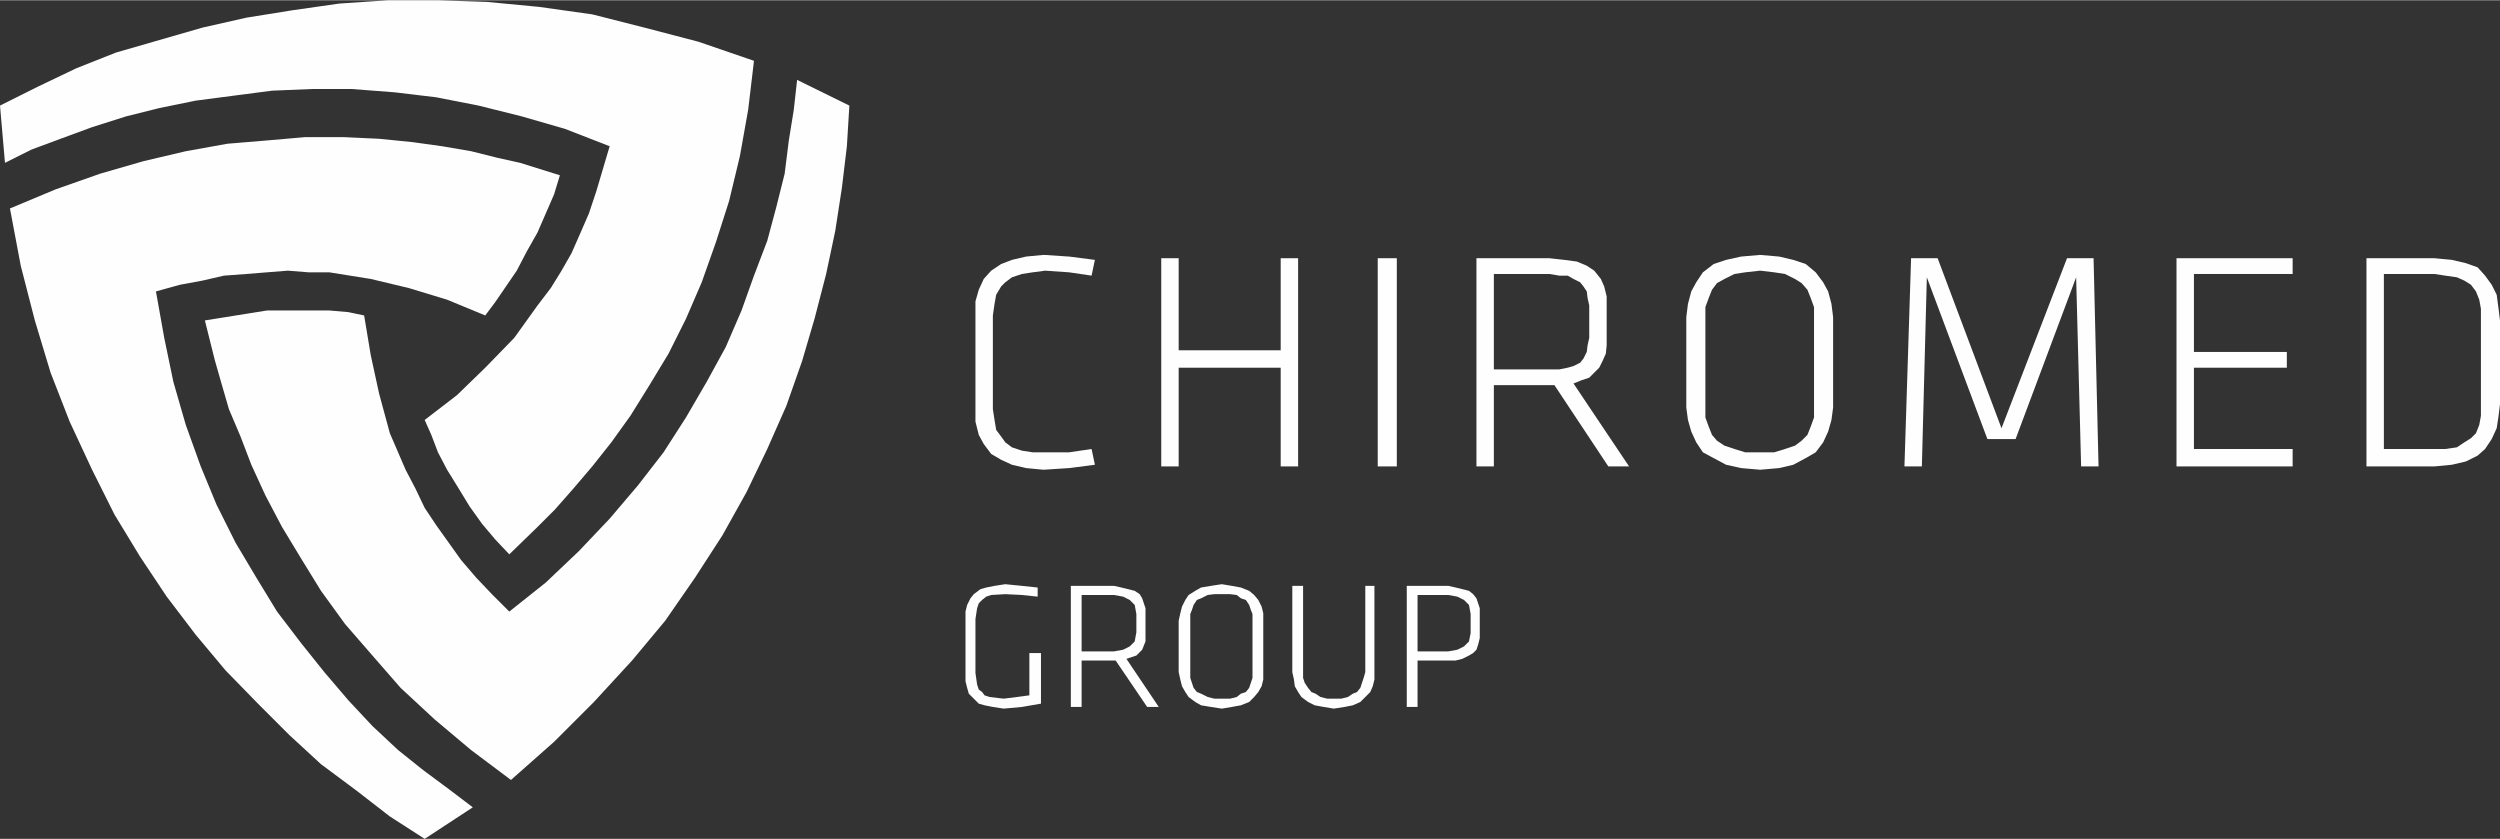
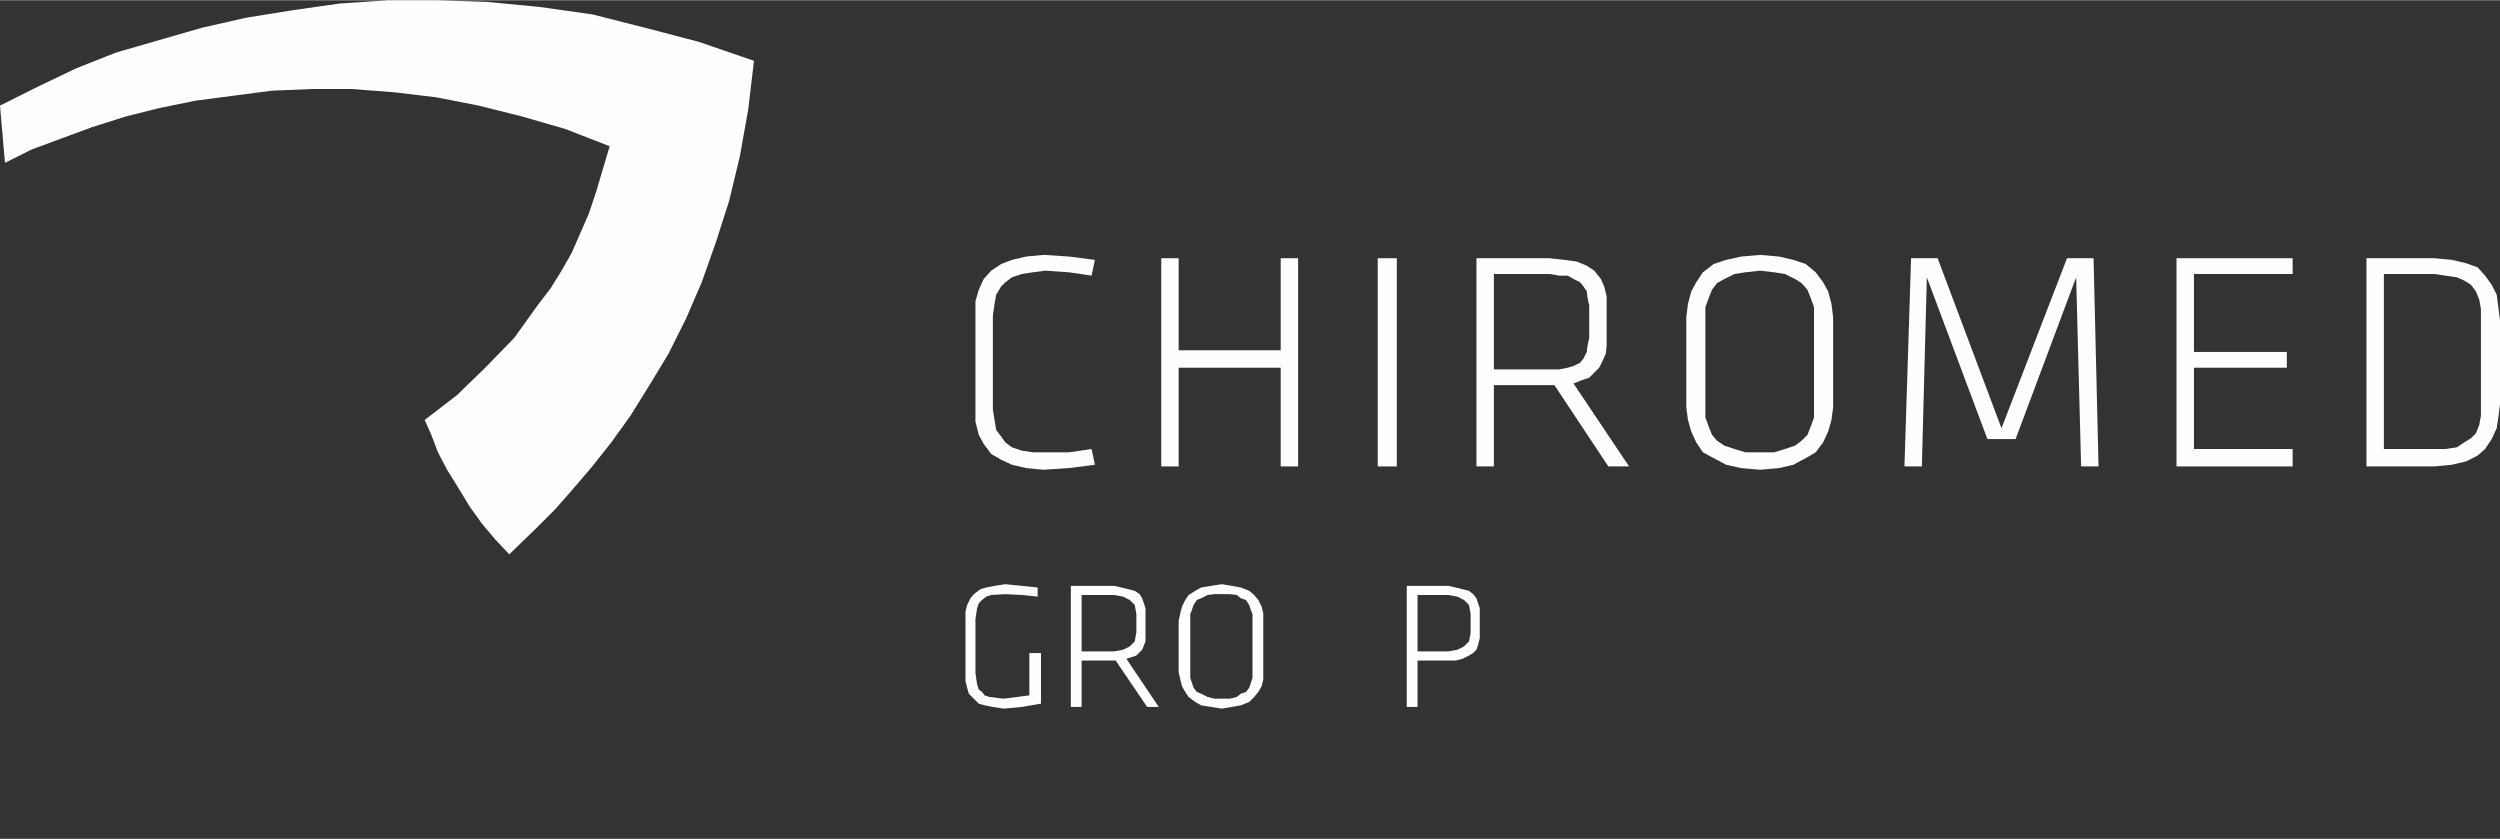
<svg xmlns="http://www.w3.org/2000/svg" xml:space="preserve" width="289px" height="97px" version="1.1" style="shape-rendering:geometricPrecision; text-rendering:geometricPrecision; image-rendering:optimizeQuality; fill-rule:evenodd; clip-rule:evenodd" viewBox="0 0 3014 1011">
  <rect x="0" y="0" width="3014" height="1011" fill="#333333" stroke="none" />
  <defs>
    <style type="text/css">
   
    .fil1 {fill:none}
    .fil0 {fill:#FEFEFE}
   
  </style>
  </defs>
  <g id="Vrstva_x0020_1">
    <g id="_642980512">
-       <polygon class="fil0" points="675,211 675,211 668,234 658,257 648,280 635,303 623,326 610,345 597,364 585,380 585,380 539,361 493,347 447,336 397,328 372,328 347,326 322,328 297,330 270,332 244,338 217,343 188,351 188,351 198,407 209,460 224,512 242,562 261,608 284,654 309,696 334,737 363,775 391,810 420,844 449,875 480,904 510,928 541,951 570,973 512,1011 512,1011 470,984 430,953 387,921 349,886 311,848 272,808 236,765 201,719 169,671 138,620 111,566 84,508 61,449 42,386 25,320 12,251 12,251 67,228 121,209 173,194 224,182 274,173 322,169 368,165 414,165 457,167 497,171 533,176 568,182 600,190 627,196 " />
      <polyline class="fil1" points="675,211 675,211 668,234 658,257 648,280 635,303 623,326 610,345 597,364 585,380 585,380 539,361 493,347 447,336 397,328 372,328 347,326 322,328 297,330 270,332 244,338 217,343 188,351 188,351 198,407 209,460 224,512 242,562 261,608 284,654 309,696 334,737 363,775 391,810 420,844 449,875 480,904 510,928 541,951 570,973 512,1011 512,1011 470,984 430,953 387,921 349,886 311,848 272,808 236,765 201,719 169,671 138,620 111,566 84,508 61,449 42,386 25,320 12,251 12,251 67,228 121,209 173,194 224,182 274,173 322,169 368,165 414,165 457,167 497,171 533,176 568,182 600,190 627,196 675,211 " />
      <polygon class="fil0" points="614,668 614,668 597,650 581,631 566,610 552,587 539,566 528,545 520,524 512,506 512,506 551,476 585,443 620,407 648,368 664,347 677,326 689,305 700,280 710,257 719,230 727,203 735,176 735,176 681,155 629,140 577,127 526,117 476,111 424,107 376,107 328,109 282,115 236,121 192,130 152,140 111,153 73,167 38,180 6,196 0,127 0,127 46,104 92,82 140,63 192,48 244,33 297,21 353,12 409,4 468,0 528,0 587,2 650,8 714,17 777,33 842,50 909,73 909,73 902,132 892,188 879,242 863,292 846,340 827,384 806,426 783,464 760,501 737,533 714,562 691,589 669,614 648,635 " />
      <polyline class="fil1" points="614,668 614,668 597,650 581,631 566,610 552,587 539,566 528,545 520,524 512,506 512,506 551,476 585,443 620,407 648,368 664,347 677,326 689,305 700,280 710,257 719,230 727,203 735,176 735,176 681,155 629,140 577,127 526,117 476,111 424,107 376,107 328,109 282,115 236,121 192,130 152,140 111,153 73,167 38,180 6,196 0,127 0,127 46,104 92,82 140,63 192,48 244,33 297,21 353,12 409,4 468,0 528,0 587,2 650,8 714,17 777,33 842,50 909,73 909,73 902,132 892,188 879,242 863,292 846,340 827,384 806,426 783,464 760,501 737,533 714,562 691,589 669,614 648,635 614,668 " />
-       <polygon class="fil0" points="247,386 247,386 272,382 297,378 322,374 347,374 374,374 397,374 420,376 439,380 439,380 447,428 457,474 470,522 489,566 501,589 512,612 526,633 541,654 556,675 574,696 593,716 614,737 614,737 658,702 698,664 735,625 769,585 800,545 827,503 852,460 875,418 894,374 909,332 925,290 936,249 946,209 951,169 957,132 961,96 1024,127 1024,127 1021,176 1015,226 1007,278 996,330 982,384 967,435 948,489 925,541 900,593 871,645 838,696 802,748 762,796 716,846 668,894 616,940 616,940 568,904 524,867 483,829 449,790 416,752 387,712 363,673 340,635 320,597 303,560 290,526 276,493 267,462 259,434 " />
      <polyline class="fil1" points="247,386 247,386 272,382 297,378 322,374 347,374 374,374 397,374 420,376 439,380 439,380 447,428 457,474 470,522 489,566 501,589 512,612 526,633 541,654 556,675 574,696 593,716 614,737 614,737 658,702 698,664 735,625 769,585 800,545 827,503 852,460 875,418 894,374 909,332 925,290 936,249 946,209 951,169 957,132 961,96 1024,127 1024,127 1021,176 1015,226 1007,278 996,330 982,384 967,435 948,489 925,541 900,593 871,645 838,696 802,748 762,796 716,846 668,894 616,940 616,940 568,904 524,867 483,829 449,790 416,752 387,712 363,673 340,635 320,597 303,560 290,526 276,493 267,462 259,434 247,386 " />
      <polygon class="fil0" points="1197,493 1197,493 1199,506 1201,518 1207,526 1212,533 1220,539 1232,543 1245,545 1260,545 1260,545 1289,545 1316,541 1320,560 1320,560 1289,564 1258,566 1258,566 1237,564 1220,560 1207,554 1195,547 1186,535 1180,524 1176,508 1176,493 1176,380 1176,380 1176,363 1180,349 1186,336 1195,326 1207,318 1220,313 1237,309 1258,307 1258,307 1289,309 1320,313 1316,332 1316,332 1289,328 1260,326 1260,326 1245,328 1232,330 1220,334 1212,340 1207,345 1201,355 1199,366 1197,380 " />
      <polygon class="fil0" points="1544,562 1544,443 1421,443 1421,562 1400,562 1400,311 1421,311 1421,422 1544,422 1544,311 1565,311 1565,562 " />
      <polygon class="fil0" points="1684,562 1661,562 1661,311 1684,311 " />
      <path class="fil0" d="M1874 464l-6 0 -67 0 0 98 -21 0 0 -251 88 0 0 0 18 2 15 2 12 5 9 6 8 10 4 9 3 12 0 11 0 39 0 0 0 9 -1 10 -4 9 -4 8 -6 6 -6 6 -9 3 -10 4 67 100 -25 0 -65 -98zm-6 -134l-67 0 0 115 67 0 0 0 12 0 10 -2 7 -2 8 -4 4 -5 4 -8 1 -8 2 -9 0 -39 0 0 -2 -9 -1 -8 -4 -6 -4 -5 -8 -4 -7 -4 -10 0 -12 -2 0 0z" />
      <path class="fil0" d="M2122 566l0 0 -23 -2 -18 -4 -15 -8 -13 -7 -8 -12 -6 -13 -4 -14 -2 -15 0 -109 0 0 2 -16 4 -15 6 -11 8 -12 13 -10 15 -5 18 -4 23 -2 0 0 23 2 17 4 15 5 12 10 9 12 6 11 4 15 2 16 0 109 0 0 -2 15 -4 14 -6 13 -9 12 -12 7 -15 8 -17 4 -23 2 0 0zm65 -77l0 -107 0 0 0 -12 -4 -11 -4 -10 -7 -8 -8 -5 -12 -6 -13 -2 -17 -2 0 0 -18 2 -13 2 -12 6 -9 5 -6 8 -4 10 -4 11 0 12 0 107 0 0 0 14 4 11 4 10 6 7 9 6 12 4 13 4 18 0 0 0 17 0 13 -4 12 -4 8 -6 7 -7 4 -10 4 -11 0 -14 0 0z" />
      <polygon class="fil0" points="2503,334 2430,529 2396,529 2323,334 2317,562 2296,562 2304,311 2336,311 2413,516 2492,311 2524,311 2530,562 2509,562 " />
      <polygon class="fil0" points="2624,311 2764,311 2764,330 2645,330 2645,424 2757,424 2757,443 2645,443 2645,541 2764,541 2764,562 2624,562 " />
      <path class="fil0" d="M2935 311l0 0 21 2 17 4 14 5 9 10 8 11 6 12 2 15 2 16 0 101 0 0 -2 16 -2 13 -6 13 -8 12 -9 8 -14 7 -17 4 -21 2 -82 0 0 -251 82 0zm-61 230l61 0 0 0 13 0 14 -2 9 -6 8 -5 6 -6 4 -10 2 -11 0 -12 0 -105 0 0 0 -12 -2 -11 -4 -10 -6 -8 -8 -5 -9 -4 -14 -2 -13 -2 -61 0 0 211z" />
      <polygon class="fil0" points="1176,811 1176,811 1178,825 1180,831 1184,834 1187,838 1193,840 1210,842 1210,842 1226,840 1241,838 1241,787 1255,787 1255,848 1255,848 1232,852 1210,854 1210,854 1197,852 1187,850 1180,848 1174,842 1168,836 1166,829 1164,821 1164,811 1164,746 1164,746 1164,737 1166,729 1170,721 1174,716 1182,710 1189,708 1199,706 1212,704 1212,704 1232,706 1251,708 1251,719 1251,719 1232,717 1212,716 1212,716 1195,717 1189,719 1184,723 1180,727 1178,733 1176,746 " />
      <path class="fil0" d="M1345 796l-2 0 -39 0 0 56 -13 0 0 -146 52 0 0 0 9 2 8 2 8 2 6 4 3 5 2 6 2 6 0 7 0 22 0 0 0 11 -4 10 -7 7 -12 4 39 58 -14 0 -38 -56zm-2 -79l-39 0 0 68 39 0 0 0 11 -2 8 -4 6 -6 2 -11 0 -22 0 0 -2 -11 -6 -6 -8 -4 -11 -2 0 0z" />
      <path class="fil0" d="M1473 854l0 0 -13 -2 -12 -2 -7 -4 -8 -6 -4 -6 -4 -7 -2 -8 -2 -9 0 -62 0 0 2 -9 2 -8 4 -8 4 -6 8 -5 7 -4 12 -2 13 -2 0 0 12 2 11 2 10 4 6 5 5 6 4 8 2 8 0 9 0 62 0 0 0 9 -2 8 -4 7 -5 6 -6 6 -10 4 -11 2 -12 2 0 0zm37 -44l0 -62 0 0 0 -8 -2 -5 -2 -6 -4 -6 -6 -2 -5 -4 -8 -1 -10 0 0 0 -9 0 -8 1 -8 4 -5 2 -4 6 -2 6 -2 5 0 8 0 62 0 0 0 7 2 6 2 6 4 5 5 2 8 4 8 2 9 0 0 0 10 0 8 -2 5 -4 6 -2 4 -5 2 -6 2 -6 0 -7 0 0z" />
-       <polygon class="fil0" points="1657,706 1657,810 1657,810 1657,819 1655,827 1652,834 1646,840 1640,846 1631,850 1621,852 1608,854 1608,854 1596,852 1585,850 1577,846 1569,840 1565,834 1561,827 1560,819 1558,810 1558,706 1571,706 1571,810 1571,810 1571,817 1573,823 1577,829 1581,834 1586,836 1592,840 1600,842 1608,842 1608,842 1617,842 1625,840 1631,836 1636,834 1640,829 1642,823 1644,817 1646,810 1646,706 " />
      <path class="fil0" d="M1696 706l50 0 0 0 9 2 8 2 8 2 5 4 4 5 2 6 2 6 0 7 0 23 0 0 0 6 -2 8 -2 6 -4 4 -5 3 -8 4 -8 2 -9 0 -37 0 0 56 -13 0 0 -146zm50 11l-37 0 0 68 37 0 0 0 11 -2 8 -4 6 -6 2 -10 0 -23 0 0 -2 -11 -6 -6 -8 -4 -11 -2 0 0z" />
    </g>
  </g>
</svg>